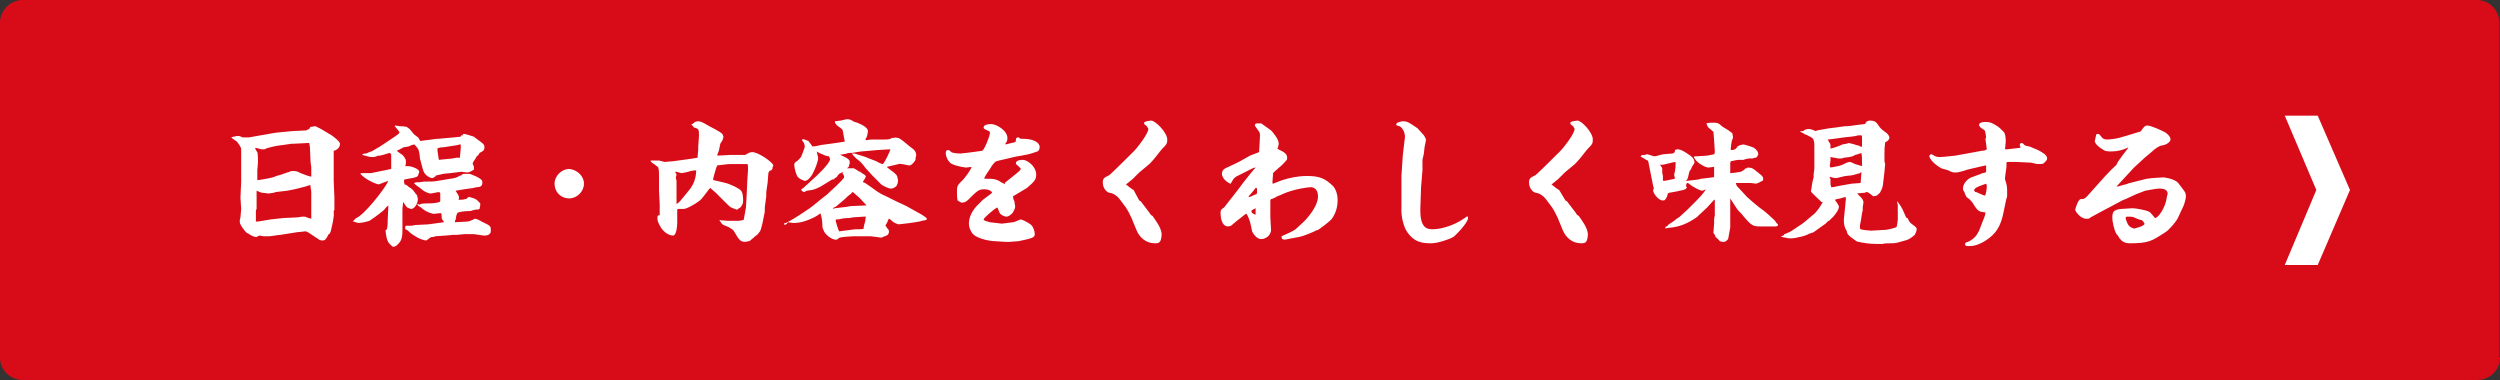
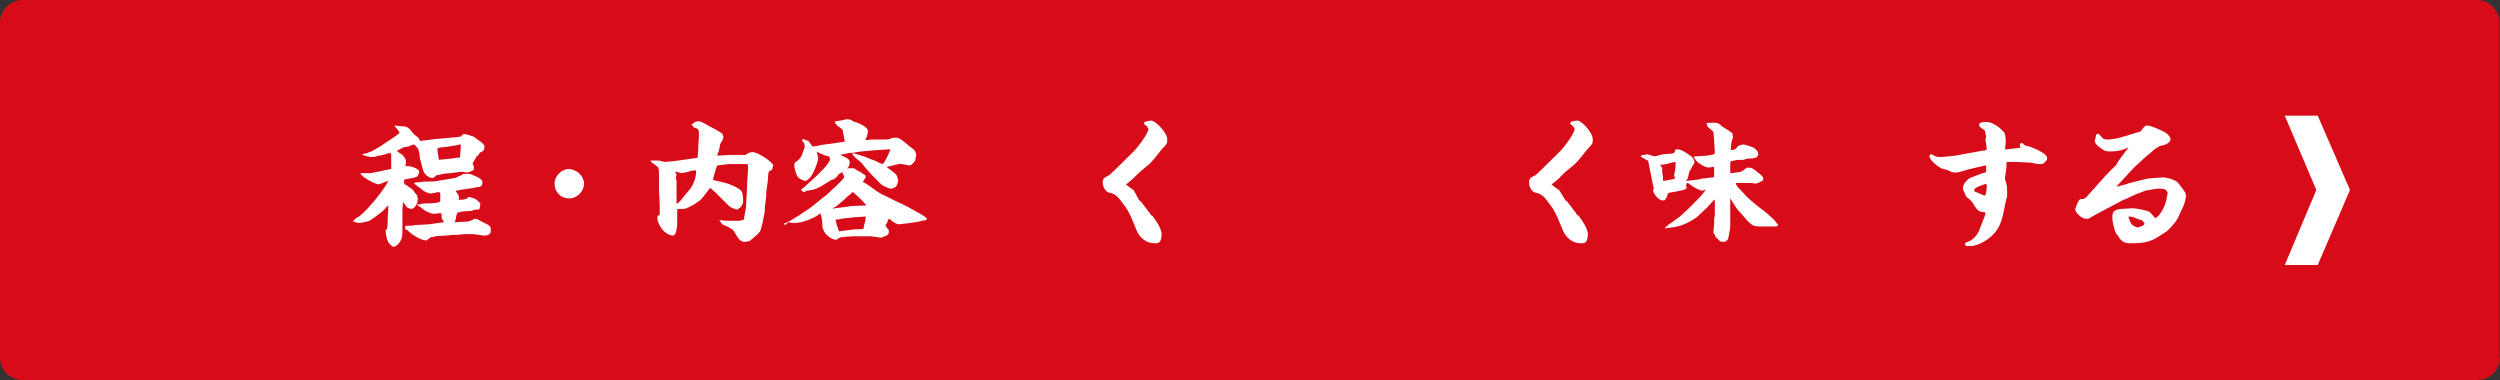
<svg xmlns="http://www.w3.org/2000/svg" version="1.1" id="レイヤー_1" x="0px" y="0px" viewBox="0 0 356.6 54.2" style="enable-background:new 0 0 356.6 54.2;" xml:space="preserve">
  <rect x="0" y="0" width="356.6" height="54.2" fill="#333333" stroke="none" />
  <style type="text/css">
	.st0{fill:#D80C18;}
	.st1{fill:#FFFFFF;}
</style>
  <g>
    <g>
      <path class="st0" d="M356.6,51c0,1.8-1.5,3.2-3.2,3.2H3.2C1.5,54.2,0,52.8,0,51V3.2C0,1.5,1.5,0,3.2,0h350.1    c1.8,0,3.2,1.5,3.2,3.2V51z" />
    </g>
  </g>
  <g>
    <g>
-       <path class="st1" d="M35.5,19.6l1.7-0.3l1.7-0.3l0.7-0.1l2.1-0.2l2-0.1c0.1-0.1,0.2-0.1,0.4-0.2c0,0,0.1-0.1,0.1-0.2l0.1-0.1    c0.1,0,0.6-0.1,0.7-0.1c0,0,0.6,0.3,0.8,0.4l1.5,0.9c0.3,0.2,1.2,0.9,1.2,1.2c0,0.7-0.7,1-0.9,1l0,0.1l0,1.6l0,0.1v1.8l0,0.7    l0.1,2.4c0,0.1,0,0.5,0,0.6c0,0.1,0,0.7,0,0.8c0,0.1,0,0.3,0,0.3c0,0.1-0.1,0.2-0.1,0.2c0.1,0.9-0.2,1.9-0.4,2.8    c-0.1,0.3-0.1,0.4-0.4,0.6c0,0-0.1,0.3-0.2,0.4c-0.2,0.3-0.3,0.4-0.6,0.4c-0.3,0-0.5-0.1-0.6-0.2c-1.4-0.9-1.5-1.1-1.9-1.1    c-0.1,0-0.7,0.1-0.9,0.1c0,0-0.1,0-0.1,0L40,33.5c-0.3,0-1.3,0.2-1.6,0.2c0,0-0.3,0-0.3,0c-0.1,0-0.5,0-0.5,0    c-0.1,0-0.5-0.1-0.6-0.1c-0.1,0-0.3,0.2-0.4,0.2c-0.5,0-0.9-0.3-1.2-0.5c0,0-0.3-0.1-0.3-0.2c-0.1,0-0.8-1-0.8-1.1    c-0.1-0.2-0.1-0.3-0.1-0.5c0-0.1,0-0.1,0.1-0.5c0,0,0.1-1.2,0.1-1.2l-0.1-1.6l0.1-2.3l0-2.1l0-2.5c0-0.3-0.3-0.7-0.6-1.1    c-0.1-0.1-0.8-0.5-0.8-0.6c0.1-0.1,0.5-0.1,0.7-0.2c0.1,0,0.3,0,0.4,0c0.3,0.1,0.3,0.1,0.5,0.2L35.5,19.6z M40.7,24.7    c0.2-0.1,0.4-0.1,0.6-0.2c0.2-0.1,0.2-0.1,0.4-0.1c0.6,0,0.6,0,1.2,0.3c0.2,0.1,1.3,0.5,1.5,0.5c0-0.2,0-1.1,0-1.3    c0-0.1-0.1-0.7-0.1-0.8l-0.1-2.2l-0.1-0.5l0,0l-0.2,0l-2,0.1l-0.3,0l-2.1,0.3c-0.6,0.1-0.8,0.2-1.3,0.3c-0.1,0-0.4,0.2-0.5,0.2    c-0.1,0-0.3,0-0.4,0c0,0-0.7-0.2-0.8-0.2c-0.1,0-0.1,0-0.1,0.1c0,0,0.2,0.4,0.3,0.5c0.1,0.2,0.1,1.3,0.1,1.4    c0,0.2-0.1,1.1-0.1,1.2v1.3c0,0,0,0.1,0.1,0.1c0.1,0,1.8-0.3,2.1-0.4c0.1,0,0.7-0.3,0.9-0.3L40.7,24.7z M44.4,31.2v-1.9l0-0.3    l0-1.7c0-0.1-0.1-0.5-0.1-0.6c0-0.2,0-0.3-0.1-0.3c0,0-0.6,0.2-0.6,0.2L42,27l-1,0.2l-1.7,0.2c0,0-0.2,0.1-0.3,0.1    c-0.1,0-0.6,0.1-0.7,0.1c-0.2,0-0.6-0.1-0.9-0.1c-0.1,0-0.6-0.2-0.8-0.3l0,0.1l0,1.7c0,0.1,0,0.7,0,0.8c0,0-0.1,0.2-0.1,0.2    c0,1.1,0,1.2,0,1.6l0.3,0l1.8-0.3l1.8-0.2c0.6,0,1.6-0.1,2.1-0.1c0.1,0,0.5-0.1,0.6-0.1c0.1,0,0.3,0,0.4,0    C44,31.1,44,31.1,44.4,31.2L44.4,31.2z" />
      <path class="st1" d="M50.8,31.1c1-0.3,4-4,4.6-5.3c-0.1,0-1.3,0.5-1.4,0.5c-0.2,0-1.8-0.6-2.6-1.5l0.1-0.1l1.4,0l2.9-0.6l0,0    c0-0.2,0-0.9,0-1c0-0.1,0-0.5,0-0.6c0-0.1,0-0.4,0-0.4c0-0.1-0.1-0.2-0.2-0.3c-0.3,0.1-1.5,0.5-1.7,0.4c-0.2,0.1-0.3,0.2-0.8,0.2    c-0.5,0-0.6-0.1-1.4-0.3l0-0.1l0.3-0.1c0,0,0.1,0,0.2,0c0.1,0,0.6-0.3,0.8-0.3l1.2-0.7l1.8-1.2c0.7-0.5,0.8-0.5,1-0.8    c-0.1-0.2-0.2-0.3-0.6-0.8c0,0-0.1-0.1-0.1-0.1c0-0.1,0.1-0.1,0.1-0.1c0.1,0,0.5,0.1,0.6,0.1c0.5,0,0.5,0,1,0.1    c0.1,0.1,0.5,0.3,0.5,0.4c0.3,0.3,0.3,0.4,0.6,0.7c0.1,0.1,0.6,0.4,0.6,0.5c0.2,0.3,0.2,0.3,0.2,0.4l0.1,0l2.3-0.3l0.2,0l2.2-0.2    l1-0.1l0.1-0.2l0.2,0c0-0.1,0-0.2,0.2-0.2c0.2,0,1.1,0.3,1.4,0.4c0.2,0.2,1.1,0.8,1.3,1c0.2,0.2,0.2,0.4,0.2,0.5    c0,0.5-0.3,0.6-0.5,0.7c-0.2,0.1-0.2,0.1-0.3,0.3c0,0.1-0.2,0.2-0.3,0.3c-0.2,0.4-0.3,0.5-0.5,0.8c0,0.1,0,0.1-0.1,0.2    c0.2,0.4,0.2,0.5,0.2,0.6c0,0.1,0,0.2,0,0.3c-0.5,0.3-0.7,0.4-1,0.4c-0.1,0-0.7-0.1-0.8-0.1l-1.6,0.2c-0.2,0-1.2,0.1-1.4,0.2    c-0.1,0-0.5,0.1-0.5,0.1c-0.1,0-0.3,0.3-0.4,0.3c-0.1,0-0.1,0.1-0.2,0.1c-0.4,0-1.2-0.4-1.4-1.3l-0.4-1.5c0-0.2-0.1-1-0.2-1.2    c0-0.1-0.3-0.5-0.6-0.8l-0.4,0.1l-0.2,0.1l0,0c-0.1,0.1-0.8,0.2-0.9,0.2c0,0-0.2,0.1-0.2,0.1c-0.5,0.3-0.6,0.3-0.8,0.4    c0.1,0.1,0.2,0.2,0.8,0.6c0.1,0.1,0.5,0.5,0.5,0.9c0,0.3,0,0.5-0.1,0.7l0.1,0c0.1,0,0.2,0,0.3,0c0.5,0,1.6,0.4,1.6,0.8    c0,0.1-0.2,0.6-0.2,0.6c-0.3,0.3-1,0.3-1.9,0.5c-0.1,0.1-0.1,0.2,0,0.7l0.3,0.1c0.3,0.3,0.4,0.3,0.8,0.6c0.1,0.1,0.1,0.1,0.4,0.5    c0,0.1,0.3,0.3,0.3,0.4c0,0,0.1,0.4,0.1,0.5c0,0.8-0.6,1.4-0.9,1.4c-0.2,0-0.4-0.1-0.6-0.2c-0.1,0-0.5-0.7-0.6-0.8l0,0    c0,0.3-0.1,0.7-0.1,1.2c0,0.2,0,0.5,0,0.7l0,2.3c0,1.1-0.3,1.5-0.6,1.8c-0.2,0.2-0.4,0.4-0.7,0.4c-0.1,0-0.2-0.1-0.2-0.1    c-0.4-0.4-0.5-0.4-0.7-1c-0.1-0.3-0.2-1-0.2-1.3l0.1,0c0.2-0.2,0.2-0.9,0.2-1.4l0.1-2.1c-0.2,0.2-0.3,0.2-0.5,0.5    c-0.1,0.2-1.3,1.1-2.2,1.7c-0.1,0-0.8,0.3-1.6,0.3c0,0-0.5-0.1-0.6-0.2l-0.2,0L50.8,31.1z M57.8,32.3l0.1-0.1c0.1,0,0.7,0,0.8,0    c0.1,0,0.4-0.1,0.5-0.1l1.9-0.1l2.2-0.3l0-0.1c-0.1-0.1-0.3-0.4-0.3-0.5c0-0.6,0-0.7-0.2-0.7c-0.1,0-0.8,0.1-0.9,0.1    c-0.2,0-1-0.2-1.6-0.7c-0.1-0.1-0.5-0.4-0.6-0.4c-0.1-0.1-0.1-0.2-0.2-0.3c0.1,0,0.2,0,0.3,0.1l0.2-0.1c0.2-0.1,1.4-0.1,1.6-0.1    c1.1-0.1,1.2-0.2,1.2-0.4c0-0.3,0-0.4,0-0.8c0-0.2,0-0.4-0.2-0.4c-0.2,0-1,0.2-1.2,0.2c-0.2,0-0.7-0.2-1-0.4    c-0.2-0.2-1.1-0.8-1.3-1l0,0l0-0.1c0.2-0.1,0.2-0.1,0.3-0.1c0.1,0,0.3,0,0.4,0c0.1,0,0.6-0.1,0.7-0.1c0.9,0,1.5,0,1.9-0.1l1.8-0.3    c0.8-0.1,1-0.2,1.3-0.4c0,0,0.3-0.1,0.3-0.1c0,0,0.2-0.2,0.3-0.2H67c0,0,1.8,0.6,1.8,1.1c0,0.1,0,0.1,0,0.2c0,0.5-0.4,0.6-0.8,0.6    c-0.1,0-0.4,0.1-0.4,0.1L66.2,27c-0.1,0-1.1,0.2-1.2,0.2c0,0.1,0.4,0.6,0.4,0.7c0.1,0.2,0.1,0.4,0,0.6c0.1,0,0.8,0,0.9-0.1    c0.3,0,0.3-0.1,0.5-0.3c0.2,0,0.2,0,0.5,0.1c0.7,0.2,0.7,0.3,1.2,0.8c0,0.2,0,0.3,0,0.3c0,0.1-0.1,0.4-0.1,0.5    c-0.2,0.1-0.2,0.1-0.6,0.1c-0.1,0-0.6,0.2-0.7,0.2c0,0-1.5,0-1.9,0.3c0,0,0,0.1,0,0.1c0,0-0.1,0.2-0.1,0.2    c-0.1,0.6-0.1,0.7-0.2,0.8c0,0,0,0.1,0,0.1c0,0,0,0.1,0,0.1l1.8-0.1c0.2,0,0.9-0.3,1-0.4c0.2,0,0.5,0.1,0.8,0.3    c0.2,0.1,0.6,0.3,0.8,0.4c0.2,0.1,0.7,0.3,0.7,0.7c0,0,0,0.3,0,0.3c0,0.3,0,0.3-0.2,0.5c-0.2,0.2-0.6,0.2-0.8,0.2    c-0.2,0-1.2-0.2-1.4-0.2c-0.2,0-1.3,0-1.4,0l-1,0.1c-0.1,0-0.5,0-0.6,0c-0.2,0-0.7,0.1-1,0.1l-1.5,0.1c0,0-0.2,0.1-0.3,0.1    c-0.1,0-0.4,0-0.4,0.1c-0.1,0-0.5,0.4-0.6,0.4c-0.7,0-2-0.8-2.4-1.2c-0.3-0.3-0.3-0.3-0.6-0.4L57.8,32.3z M62.6,22.8l2-0.2    c0.1,0,0.4-0.1,0.5-0.1c0.1,0,0.4,0,0.4,0c0,0,0.1,0,0.1,0c0-0.3,0.2-1.6,0.1-1.9l-0.1,0c-0.3,0.1-0.4,0.1-1,0.2L63.3,21    c-0.4,0-0.9,0.1-0.9,0.2c0,0.1,0,0.3,0,0.3L62.6,22.8z" />
      <path class="st1" d="M83.3,26.2c0,1.1-1,2.1-2.1,2.1c-1.2,0-2.1-0.9-2.1-2.1c0-1.1,1-2.1,2.1-2.1C82.3,24.2,83.3,25.1,83.3,26.2z" />
      <path class="st1" d="M98.2,22.7l1.3-0.2c0-0.2,0.1-1.1,0.1-1.2c0,0,0-0.3,0-0.4l0.1-1.5c0-0.4,0-0.8-0.1-0.9    c0-0.1-0.4-0.3-0.6-0.3l-0.4-0.5c0.2,0,0.2,0,0.4-0.2c0.2-0.2,0.6-0.2,0.6-0.2c0.4,0,0.9,0.3,1.4,0.6c0.1,0.1,1.9,0.9,2.1,1.3    c0,0.1,0,0.1,0.1,0.3c-0.1,0.4-0.1,0.5-0.4,0.9c-0.1,0.1-0.2,1-0.3,1.2c-0.2,0.5-0.2,0.5-0.2,0.5c0,0,0.1,0.1,0.1,0.1l1.7-0.1    c0.5,0,1.6,0,2.2,0c0.5-0.3,0.7-0.4,1-0.4c0.9,0,3,1.5,3,1.9c0,0.1,0,0.1-0.1,0.2c0,0.3,0,0.3-0.2,0.5c-0.2,0-0.3,0.1-0.4,0.4    c0,0.2-0.1,1.1-0.1,1.3l-0.2,1.4c0,0,0,0.2,0,0.3c0,0.1,0,0.3,0,0.3l-0.2,1.5c0,0.2,0,1-0.1,1.1c0,0.1-0.4,2.2-0.6,2.4    c-0.1,0.1-0.3,0.4-0.3,0.4c-0.2,0.2-0.3,0.2-0.6,0.5c-0.1,0.1-0.5,0.4-0.6,0.5c0,0-0.1,0-0.1,0s-0.4,0.1-0.5,0.1    c-0.7,0-0.9-0.3-1.6-1.5c-0.1-0.2-0.4-0.4-0.6-0.5c-0.1-0.1-0.6-0.3-0.9-0.4c-0.2-0.1-0.4-0.4-0.6-0.7l0,0l1.2,0.1l1.6,0    c0.1,0,0.7-0.1,0.7-0.2c0-0.1,0.3-1.6,0.3-1.7l0.1-1.7l0.1-2.2l0.1-1.5c0-0.6,0-0.7-0.1-0.8l-0.5,0h-2c-0.3,0-1.7,0.2-1.8,0.2    c-0.1,0.1-0.6,1.9-0.6,2l0.1,0.1l1.7,0.4c0.2,0,1.9,0.7,2.2,1.1c0.3,0.3,0.3,1.2,0.3,1.5c0,0.4-0.2,0.7-0.5,1l-0.1,0    c-0.1,0.1-0.2,0.2-0.3,0.2c-0.1,0-0.8-0.3-0.8-0.3c-0.2-0.1-0.4-0.3-0.9-0.8l-1.3-1.3l-0.8-0.7c-0.2,0.2-0.9,1.2-1.1,1.4    c-0.3,0.4-0.5,0.5-1.1,0.9c-0.2,0.1-1.1,0.7-1.6,0.7c-0.5,0-0.6,0-0.8,0c0,0-0.1,0.1-0.1,0.1c0,0.1,0,0.5,0,0.6l0,1.3    c0,0.4-0.1,1.8-0.6,1.8c-0.6,0-1.3-0.5-1.7-1.1c-0.4-0.7-0.6-1-0.5-1.7c0.1-0.1,0.1-0.1,0.3-0.1l0,0l0-1.6l-0.1-1.9    c0-0.6,0-1.1,0-1.7c0-1,0-1.6-0.2-1.7c-0.1-0.1-0.4-0.3-0.5-0.4c-0.2-0.1-0.5-0.3-0.5-0.5c0.8,0,0.9,0,1.2,0    c0.1,0,0.7,0.2,0.8,0.2c0.1,0,1.1-0.1,1.2-0.1L98.2,22.7z M98.4,27c0.6-0.8,0.9-1.7,0.9-2.7c-0.2,0-0.4,0-0.8,0.1    c-0.2,0.1-1.2,0.3-1.3,0.3c-0.1,0-0.6-0.2-0.8-0.2c0,0-0.1,0-0.1,0c0,0.1,0.2,0.3,0.2,0.4c0,0.1-0.1,0.4-0.1,0.4    c0,0,0,0.1,0.1,0.5c0,0.1,0,0.9,0,1v2.3c0.2-0.1,0.4-0.3,0.5-0.4L98.4,27z" />
      <path class="st1" d="M111.8,31.9c0.4-0.1,1.1-0.5,2.2-1.2l1.5-1l0.4-0.3l1.6-1.3l0.4-0.3l1.4-1.3c0.2-0.2,0.6-0.6,0.8-0.8    c0.2-0.3,0.3-0.3,0.3-0.4c0-0.2,0-0.3-0.2-0.5l0-0.3c-0.1,0.1-0.1,0.1-0.5,0.3c0,0-0.3,0.3-0.3,0.4c0,0-0.3,0.2-0.4,0.3    c0,0.1-0.1,0.1-0.3,0.1l-1.3,0.8c-0.4,0.3-1.4,0.7-1.6,0.7c-0.7,0.1-0.8,0.1-0.9,0.2c0,0-0.2,0.1-0.2,0.1c-0.1,0-0.4-0.2-0.4-0.3    c0,0,0-0.1,0-0.1l0.3-0.2l1.2-1.1c0.6-0.5,2.6-2.4,2.6-3c0-0.1-0.1-0.2-0.2-0.5v-0.1c0.2-0.1,0.6-0.2,0.9-0.2    c0.3,0,0.6,0.1,0.8,0.2c0.1,0.1,0.7,0.3,0.8,0.4c0.5,0.3,0.5,0.4,0.5,0.7c0,0,0,0.1,0,0.2c-0.1,0.1-0.1,0.1-0.1,0.3    c0,0.1-0.3,0.3-0.3,0.3c0.1,0,0.1,0,0.2,0c0.1,0,0.7,0,0.8,0c0.1,0.1,0.6,0.3,0.6,0.4c0,0,0.3,0.1,0.3,0.1    c0.1,0.1,0.4,0.3,0.4,0.3c0.2,0.1,0.4,0.2,0.4,0.4c0,0.1-0.4,0.7-0.4,0.7c0,0.1,0,0.1,0.3,0.2c0.3,0.2,1.6,1.1,1.7,1.2    c0.3,0.2,0.8,0.5,1.1,0.6l1.6,0.8l1.5,0.7l1.6,0.9c0.2,0.1,1.3,0.7,1.3,0.9c0,0.3-0.5,0.2-0.7,0.3c-0.5,0.2-3.2,0.5-3.3,0.5    c-0.1,0-0.7-0.2-1-0.5c-0.1-0.1-0.3-0.3-0.4-0.3c-0.1,0.1-0.2,0.4-0.2,0.4c0,0.1-0.3,0.5-0.3,0.6c0,0,0.2,0.2,0.2,0.3    c0.2,0.2,0.3,0.3,0.3,0.5c0,0.5-0.3,0.6-0.6,0.7c-0.1,0-0.4,0.2-0.5,0.2c-0.1,0-1.3-0.2-1.5-0.2c-0.1,0-0.7,0-0.8,0    c0,0-0.2,0-0.3,0l-1.3,0c-0.3,0-1.8,0.1-2,0.2c-0.1,0-0.4,0.3-0.5,0.3c-0.8,0-1.7-0.9-1.8-1.3c-0.2-0.4-0.2-0.5-0.2-0.9    c0-0.3-0.1-1.2-0.3-1.6c-0.2,0.3-1.3,0.9-2.4,1.2c-0.2,0.1-1,0.2-1.1,0.2c-0.1,0-0.3,0-0.4,0c-0.1,0-0.6-0.1-0.7-0.1    C112,32.3,111.8,32,111.8,31.9L111.8,31.9z M119.2,20.4l1.3-0.2l-0.3-1.6c0-0.2-0.7-0.6-0.8-0.7c0,0-0.4-0.4-0.3-0.6l0.8-0.1    c0.1,0,0.8-0.2,0.9-0.2c0.4,0,0.6,0.1,0.9,0.3c0.1,0.1,0.7,0.2,0.8,0.3c0,0,1.3,0.5,1.3,1.1c0,0.2-0.1,0.7-0.2,0.9    c-0.1,0.2-0.2,0.2-0.1,0.4c0.1,0,0.7-0.1,0.8-0.1l2,0c0.6,0,0.7-0.1,0.9-0.2c0.1-0.1,0.3,0,0.4,0l0-0.1l0.6,0.1    c0.6,0.3,1.5,1.2,2.1,1.6c0.2,0.2,0.3,0.3,0.4,0.8c0,0.1-0.1,0.4-0.1,0.4c0,0.3,0,0.3-0.2,0.6c-0.2,0.2-0.4,0.5-0.7,0.5    c-0.1,0-0.1,0-0.5-0.1c-0.1,0-0.9-0.2-1-0.1l-1.7,0.4c0,0.1,0.9,0.7,1,0.8c0.2,0.2,0.5,0.4,0.5,0.7c0,0.1,0.1,0.3,0.1,0.4    c0,0.3-0.1,0.6-0.2,0.8c-0.3,0.3-0.6,0.4-0.8,0.4c-0.5,0-1.2-0.5-1.3-0.5l-1.4-1.4l-1-1.1c-0.1-0.2-0.7-0.9-0.9-1    c-0.4-0.3-0.7-0.6-1-1l0,0c0.1,0,0.3,0,0.4,0l1.6,0.5c0,0,0.2,0.1,0.2,0.1c0.2,0.1,1.1,0.4,1.3,0.5c0.3,0.2,0.8,0.4,0.9,0.4    c0.2,0,1.1-1.9,1.1-2.1l-0.1,0l-1.7,0.1l-2.3,0.2c-0.2,0-1.2,0.2-1.3,0.2c-0.1,0-0.7,0-0.8,0.1c-0.3,0.1-2.5,0.4-2.5,0.4    c-0.2,0-0.7-0.1-1-0.3c-0.1,0-0.7-0.3-0.8-0.4c0,0.1,0.2,0.8,0.2,0.9c0,0.6-0.5,1.7-0.6,1.9c-0.1,0.3-0.7,1.4-1.3,1.4    c0,0-0.8-0.2-1.1-0.7c-0.1-0.2-0.4-1-0.4-1.6c0-0.2,0-0.3,0.5-0.6c0,0,0.5-0.5,0.5-0.6c0.1-0.2,0.5-1.3,0.5-1.4    c0,0-0.1-0.6-0.2-0.6c0,0-0.2-0.3-0.2-0.3c0,0,0-0.1,0-0.1c0.2,0,0.2-0.1,0.3,0c0,0,0.1,0,0.1,0c0,0,0.4,0.2,0.5,0.2    c0,0,0.4,0.5,0.6,0.8c0.1,0,0.9-0.1,1.1-0.2L119.2,20.4z M119.1,29.7l1.7-0.2l0.5-0.1l2.3-0.1c-0.9-1-1-1.1-1.6-1.6    c-0.1-0.1-0.3-0.3-0.4-0.3c-0.1,0-0.2,0.3-0.3,0.3c-0.4,0.3-0.4,0.3-0.8,0.7c-0.1,0.1-1.3,1.1-1.3,1.1c-0.3,0.1-0.3,0.1-0.4,0.3    L119.1,29.7z M122,32.7h0.6c0.3,0,0.4,0,0.6-0.1c0-0.3,0-0.3,0.2-1c0,0,0.1-0.6,0.1-0.7l0,0h-0.2l-1.6,0.1c-0.1,0-0.5,0.1-0.6,0.1    c-0.8,0-0.9,0.1-1.1,0.1c0,0-0.3,0.1-0.5,0.1c0,0-0.2,0-0.2,0c-0.1,0-0.1,0.1-0.1,0.2c0,0.1,0.4,1.4,0.5,1.5L122,32.7z" />
-       <path class="st1" d="M143.3,26.1l1.5-1.2c0.2-0.2,0.8-0.6,0.8-0.8c0-0.2-0.7-0.6-0.7-0.8c0-0.5,0.9-0.5,1-0.5    c0.6,0,1.9,0.9,1.9,2.1c0,0.8-0.3,1-1.3,1.9l-0.5,0.3l-1.5,0.9c0,0,0,0,0,0.1c0,0.1,0.1,0.5,0.2,0.6c0,0.3,0.1,0.5,0.1,0.8    c0,0.3-0.4,1-0.5,1c-0.2,0.2-0.5,0.4-0.7,0.4c-0.4,0-0.9-0.3-1-0.5c-0.2-0.5-0.3-0.8-0.4-0.8c-0.5,0.3-1.9,1.5-1.9,1.7    c0,0.2,0.6,0.3,0.9,0.4c0.1,0,1.6,0.2,1.7,0.2l1.6-0.2c0.2,0,1-0.4,1.1-0.4c0.1,0,0.9,0.3,1.5,0.8c0.3,0.3,0.5,0.9,0.5,1.3    c0,0.5-0.4,0.6-2.3,1c-0.1,0-1.2,0.1-1.3,0.1c-0.1,0-0.2,0-0.6,0l-1.5-0.1c-0.6,0-2.4-0.3-3.1-1c-0.4-0.4-0.6-1.1-0.6-1.5    c0-0.4,0.1-1.4,1.1-2.5c0.1-0.1,0.8-0.8,0.9-0.9l1.2-0.9c0,0,0.1-0.1,0.1-0.1c0-0.2-0.4-0.5-1.1-0.5c-0.8,0-1,0.2-2.3,1.5    c-0.4,0.4-0.7,0.4-1,0.4c-0.1-0.1-0.4-0.2-0.5-0.3c-0.1-0.2-0.1-1.1-0.1-1.4c0-0.7,0.1-0.8,0.9-1.6c0.1-0.1,1-1.2,1.2-1.8    c-0.1,0-0.6,0.1-0.8,0.1c0,0-1.1-0.1-2-0.5c-0.3-0.1-0.9-0.8-0.9-1.6c0-0.2,0.1-0.4,0.3-0.4c0.1,0,0.2,0,0.5,0.3    c0.1,0.1,0.8,0.2,1.3,0.2c0.1,0,1.9-0.2,3.1-0.4c0.3-0.1,1.1-2.1,1.1-2.5c0-0.3-0.1-0.3-0.6-0.5c-0.1-0.1-0.3-0.1-0.3-0.3    c0-0.5,0.9-0.5,1.1-0.5c0.7,0,2.3,0.9,2.3,2c0,0.3-0.1,0.5-0.1,0.5c-0.2,0.3-0.2,0.3-0.2,0.3c0,0.1,0.1,0.1,0.1,0.1    c0,0,1.1-0.3,1.2-0.3c0.1,0,0.2-0.1,0.2-0.2c0-0.2,0-0.5,0.3-0.5c0.1,0,0.1,0,0.4,0.2c0.1,0,0.2,0,0.3,0c1.5,0,2.4,0.5,2.4,1.2    c0,0.2-0.1,0.5-0.3,0.6c-0.1,0-1,0.4-1.8,0.5l-1.6,0.3l-0.8,0.2l-1.3,0.3c-0.5,0.1-0.6,0.2-0.9,0.6c0,0-0.2,0.2-0.2,0.3l-0.8,1.2    c0,0.1-0.2,0.3-0.2,0.4c0,0.1,0.1,0.1,0.1,0.1c0.1,0,0.2,0,0.2,0c0.9,0,1.2,0,1.8,0.3c0.1,0.1,0.7,0.4,0.9,0.5L143.3,26.1z" />
      <path class="st1" d="M162.5,28.6l0.2,0.1l1.3,1.7c0,0.1,0.3,0.4,0.4,0.4c0.4,0.6,1.3,1.7,1.3,2.7c0,0.1-0.1,0.8-0.2,0.9    c-0.2,0.3-0.4,0.3-0.8,0.3c-1.3,0-2.2-0.9-2.6-1.9l-0.7-1.7c-0.1-0.2-0.4-0.9-0.8-1.5l-0.9-1.2c-0.3-0.4-0.8-0.8-1.4-0.9    c-0.3,0-1-0.5-1-1.5c0-0.6,0.3-0.7,0.9-1c0.2-0.1,3.1-3,3.3-3.2c0.5-0.4,2.3-2.7,2.3-3.4c0-0.1-0.2-0.3-0.2-0.4    c-0.1-0.1-0.4-0.2-0.4-0.4c0-0.1,0-0.2,0.1-0.2c0.1-0.1,0.8-0.2,0.9-0.2c0.6,0,2.3,1.7,2.3,2.7c0,0.6-0.1,0.7-0.7,1.3    c-0.2,0.2-1.1,1.4-1.3,1.6c-0.1,0.1-0.6,0.7-0.8,0.8l-1.2,1c-0.2,0.2-0.9,0.9-1,1c-0.3,0.2-0.7,0.6-0.9,0.7c0.1,0.1,1,0.8,1.1,0.8    L162.5,28.6z" />
-       <path class="st1" d="M176.7,23.1l1.6-0.9c0.2-0.1,1.1-0.4,1.3-0.5c0,0,0,0,0-0.1l0.1-1.7c0-0.3,0.1-0.9-0.1-1.1    c-0.1-0.2-0.6-0.8-0.6-0.9c0-0.3,0.2-0.3,0.4-0.3c0.1,0,0.2,0,0.4,0l0,0l0.1,0l1.4,1c0.2,0.2,1.1,1.2,1.1,1.9    c0,0.1-0.1,0.6-0.2,0.7c0.1,0.1,0.8,0.4,0.9,0.5c0.3,0.2,0.5,0.4,0.5,0.8c0,0.3,0,0.3-0.8,1.1c-0.2,0.2-1.1,0.9-1.2,1.1    c0,0.1-0.1,1.1-0.1,1.3c0,0.1,0,0.2,0.1,0.2c0.2-0.1,1.3-0.5,1.3-0.5c0.9-0.3,2.2-0.6,3.5-0.6c1.9,0,2.6,0.4,3.6,1.3    c0.6,0.5,0.8,1.5,0.8,2.1c0,0.3,0,1.7-0.9,2.8c-0.3,0.3-0.9,0.8-1.9,1.5c-0.1,0-0.4,0.1-0.5,0.2c-0.2,0.1-1.6,0.7-2.2,0.8    l-1.6,0.3c-0.4,0.1-0.5,0.1-0.8,0c-0.1-0.2-0.1-0.2-0.1-0.3c0-0.1,0-0.1,0.2-0.2c0.5-0.2,1.4-0.6,1.8-0.9l1.2-1.1    c0.1-0.1,2-2,2-3.6c0-1-0.6-1.3-1-1.3c-0.3,0-2.3,0.2-4.1,1c-0.1,0.1-0.8,0.3-0.9,0.4c-0.1,0.1-0.6,0.3-0.7,0.3    c-0.1,0.1-0.1,0.2-0.1,0.3c0,0.2,0,0.9,0,1l0,1.3l0.1,1.8c0,0.7-0.7,1.3-1.4,1.3c-0.8,0-1.3-1.1-1.3-1.1c-0.2-1.1-0.4-1.9-0.8-2.5    l-0.1,0l-1.4,1.1c-0.1,0.1-0.7,0.6-0.7,0.6c-0.1,0-0.3,0.1-0.4,0.1c-1.1,0-1.1-1.7-1.1-2c0-0.4,0.2-0.5,0.5-0.7    c0,0,2.6-3.3,2.7-3.5c0.3-0.4,1.5-1.9,1.8-2.2c-0.3,0-0.4,0.1-1.6,0.7c-0.2,0.1-1,0.5-1.2,0.6c-0.4,0.3-0.4,0.4-0.7,0.9    c0,0,0,0.1-0.1,0.1c-0.1,0-1.2-0.6-1.2-1.4c0-0.5,0.3-0.7,0.5-0.8L176.7,23.1z M179.3,27.1c0,0,0-0.1,0-0.2c0,0-0.1-0.1-0.1-0.1    l-0.1,0c-0.1,0.2-1,1.2-1,1.2c0,0,0,0.1,0.1,0.1c0.1,0,0.9-0.4,1-0.4c0,0,0.1-0.1,0.1-0.2L179.3,27.1z M179.1,30.6    c0-0.7,0-0.8,0-0.9c-0.6,0.3-0.6,0.3-0.6,0.5C178.5,30.3,178.8,30.6,179.1,30.6C179.1,30.7,179.1,30.6,179.1,30.6z" />
-       <path class="st1" d="M202.9,24.3l-0.2,2.4l-0.1,3c-0.1,3,1.1,3,1.8,3c0.1,0,2.4,0,4.8-1.8c0.1,0,0.1,0,0.2,0c0,0.1,0,0.2,0,0.2    c0,0.7-1.9,2.6-2.1,2.7c-0.7,0.4-2.3,0.9-3.1,0.9c-1.1,0-2.5,0-3.6-1.8c-0.2-0.3-0.8-1.7-0.7-3.4l0-1.7v-0.6l0-2.1l0.2-3l0.2-1.7    c0-0.2,0.1-0.6,0.1-0.9c0-0.8-0.5-1.4-0.8-1.5c-0.4-0.1-0.5-0.1-0.4-0.4c0.2-0.2,0.8-0.3,0.9-0.3c0.7,0,0.9,0.2,2.1,1    c0,0,0.9,1,0.9,1c0.1,0.2,0.3,0.4,0.3,0.7c0,0.1-0.2,0.9-0.2,1c0,0.1-0.1,0.8-0.1,0.9c0,0.1-0.2,0.8-0.2,0.9L202.9,24.3z" />
      <path class="st1" d="M223.3,28.6l0.2,0.1l1.3,1.7c0,0.1,0.3,0.4,0.4,0.4c0.4,0.6,1.3,1.7,1.3,2.7c0,0.1-0.1,0.8-0.2,0.9    c-0.2,0.3-0.4,0.3-0.8,0.3c-1.3,0-2.2-0.9-2.6-1.9l-0.7-1.7c-0.1-0.2-0.4-0.9-0.8-1.5l-0.9-1.2c-0.3-0.4-0.8-0.8-1.4-0.9    c-0.3,0-1-0.5-1-1.5c0-0.6,0.3-0.7,0.9-1c0.2-0.1,3.1-3,3.3-3.2c0.5-0.4,2.3-2.7,2.3-3.4c0-0.1-0.2-0.3-0.2-0.4    c-0.1-0.1-0.4-0.2-0.4-0.4c0-0.1,0-0.2,0.1-0.2c0.1-0.1,0.8-0.2,0.9-0.2c0.6,0,2.2,1.7,2.2,2.7c0,0.6-0.1,0.7-0.7,1.3    c-0.2,0.2-1.1,1.4-1.3,1.6c-0.1,0.1-0.6,0.7-0.8,0.8l-1.2,1c-0.2,0.2-0.9,0.9-1,1c-0.3,0.2-0.7,0.6-0.9,0.7c0.1,0.1,1,0.8,1.1,0.8    L223.3,28.6z" />
      <path class="st1" d="M238.5,21.9c0.3,0,0.5-0.3,0.4-0.5c0.2-0.1,0.3-0.1,0.4-0.1c0.5,0,1.1,0.4,1.8,0.9c0.6,0.4,0.6,0.9,0.6,1    c0,0.1-0.4,0.6-0.4,0.7c0,0.1-0.2,0.4-0.3,0.5c-0.1,0.2-0.2,1-0.3,1.1c0,0.1-0.2,0.2-0.2,0.3v0h0.1l1.7-0.2l0.3-0.1l1.7-0.2    c0.2,0,0.2-0.1,0.2-0.2c0-0.2,0-1.3,0-1.3c-0.1,0-0.7,0.1-0.8,0.1c-0.4,0-1.7-0.6-2.1-1.5l0.1-0.1l0.2,0l1.6-0.1    c0.1,0,1-0.2,1-0.2c0.1-0.1,0.1-0.3,0.1-0.4l-0.1-1.6l-0.1-1.2c-0.1-0.1-0.6-0.5-0.7-0.6c-0.2-0.2-0.2-0.4-0.3-0.6    c0.2-0.1,0.8-0.1,1.1-0.1c0.5,0,0.7,0.1,1.1,0.5c0.1,0.1,1,0.6,1.1,0.7c0.1,0.1,0.4,0.3,0.4,0.3c0,0.1,0.1,0.5,0.1,0.6    c0,0.1-0.2,0.5-0.2,0.6c0,0.1-0.2,1.1-0.1,1.2c0.5,0,0.6-0.1,0.8-0.3c0.1-0.2,0.1-0.2,0.3-0.3c0.1,0,0.1-0.1,0.2-0.1    c0,0,0.5-0.1,0.5-0.1c0,0,1.2,0.3,1.5,0.5c0.1,0.1,0.6,0.4,0.6,0.9c0,0.1-0.2,0.5-0.4,0.5c-0.1,0-0.2,0-0.4,0.1    c-0.1,0-0.4,0-0.5,0c-0.1,0-0.6,0.1-0.8,0.2c-0.1,0-0.6,0-0.7,0c-0.2,0-1.1,0.2-1.1,0.2c-0.1,0.1-0.1,0.3-0.1,0.4    c0,0.2,0,1.2,0,1.3c0.3,0,1-0.1,1.5-0.2c0.1,0,0.3-0.2,0.4-0.2l0.3-0.3l0.2,0v-0.1c0.7,0,0.8,0.1,1.3,0.5c0.6,0.5,1,0.7,1,1.1    c0,0.2,0,0.2-0.1,0.3c-0.1,0-0.4,0.2-0.4,0.2c-0.2,0.1-0.3,0.1-0.5,0.2c-0.1,0-0.7-0.1-0.8-0.1l-1.7,0l-0.4,0    c0.1,0.4,0.1,0.4,0.4,0.7c0.2,0.2,1,1.1,1.2,1.3c0.3,0.3,1.6,1.4,1.9,1.6c0.5,0.3,1.7,1.4,2,1.7c0,0,0.2,0.2,0.2,0.3    c0.1,0.1,0.3,0.3,0.3,0.3c0,0,0,0.1,0,0.1c0,0.2-0.3,0.2-0.4,0.2h-0.8l-1.1,0c-1.3,0-1.4,0-2.9-1.8c-0.2-0.2-0.5-0.5-0.7-0.8    l-0.9-1.4c0,0.1,0,0.5,0,0.6c0,0.3,0,1.3,0,1.5c0,0.1,0,0.3,0,0.4c0,0.1,0,0.8,0,0.9c0,0,0,0.2,0,0.3c0,0.1,0,0.4,0,0.4    c0,0.2-0.3,1.6-0.3,1.7c-0.1,0.1-0.3,0.4-0.6,0.4h-0.2c-0.1,0-0.4-0.1-0.4-0.1c0-0.1-0.6-0.6-0.6-0.6c0-0.1-0.1-0.4-0.2-0.4    c0,0-0.1-0.2-0.1-0.2l0.1-1.3c0-0.1,0-0.5,0-0.6c0-0.1,0.1-0.6,0.1-0.6l0-2.2h-0.1c-0.2,0.2-0.9,1-1,1.1c-0.2,0.2-1.3,1.2-1.5,1.4    c-1.3,0.9-2.5,1.4-4,1.5c-0.1,0-0.4,0.1-0.5,0.1l0.1-0.1l-0.1-0.1l0.4-0.2v-0.1c0.1-0.1,0.8-0.5,0.9-0.6c0.1-0.1,0.6-0.5,0.7-0.5    l1.2-1.1l1-1c0.6-0.6,1.4-1.4,1.6-1.9c-0.4,0.2-0.4,0.2-0.5,0.2c-0.3,0-1.3-0.5-1.9-1c-0.1-0.1-0.2-0.1-0.2-0.1    c-0.1,0-0.1,0-0.2,0.3c0,0.2,0,0.2,0.1,0.3l0,0.1c-0.2,0.2-0.3,0.3-1,0.4c-0.3,0.1-1,0.2-1.5,0.3c-0.1,0-0.2,0.1-0.2,0.1    c-0.1,0.4-0.1,0.5-0.4,0.9c-0.1,0.1-0.2,0.1-0.3,0.1c-0.7,0-1.4-1.1-1.4-1.4c0-0.1,0.1-0.3,0.1-0.4c0,0-0.1-0.2-0.1-0.3l-0.7-3.5    c0-0.1-0.1-0.1-0.3-0.2c-0.1-0.1-0.7-0.4-0.8-0.5c0.2-0.2,0.2-0.2,0.6-0.2c0.1,0,0.3-0.1,0.3-0.1c0.2,0,0.9,0.3,1.1,0.3    c0.2,0,1.1-0.3,1.3-0.3L238.5,21.9z M236.8,23.5L236.8,23.5c0,0.1,0.3,0.4,0.3,0.5c0,0.1,0,0.5,0,0.6c0,0.1,0.1,0.5,0.1,0.5    c0,0.1,0,0.5,0,0.6c0,0.1,0.1,0.1,0.2,0.1c0,0,1.1-0.2,1.5-0.3c0-0.3-0.1-0.4-0.1-0.6c0-0.1,0.1-0.3,0.1-0.4    c0-0.2,0.1-0.5,0.1-0.7c0-0.3,0-0.5,0-0.7c-0.3,0-1.6,0.4-1.9,0.4L236.8,23.5z" />
-       <path class="st1" d="M254,33.7l0.4-0.1c0.1-0.2,0.1-0.2,0.4-0.3c0,0,0.7-0.3,0.8-0.4l1.5-1l0.5-0.4l1.3-1.1c0.3-0.3,1-1.3,1.1-1.6    c-0.1,0-0.1,0-0.1,0c0,0-0.1,0-0.1,0c-0.4-0.4-1.4-1.3-1.5-1.5c0-0.1,0.1-0.4,0.1-0.5c0-0.2,0.2-1.3,0.3-1.5c0-0.1,0-0.4,0-0.5    c0,0,0.1-0.6,0.1-0.7l0-1.8v-1.5c0-0.2,0-0.5-0.1-0.8c0-0.2-0.3-0.4-0.5-0.5c-0.1,0-0.5-0.3-0.6-0.3c-0.1,0-0.2,0-0.2-0.1    l-0.4-0.2l-0.2-0.1l0-0.1l0.4,0c0.3-0.3,0.7-0.3,0.8-0.3c0.4,0,0.7,0.2,1,0.3l0.2-0.1l1.7-0.3l2.3-0.3l0.3,0l1.6-0.2    c0.1,0,0.7-0.1,0.8-0.1c0.2,0,0.2-0.1,0.2-0.2c0.1,0,0.1-0.1,0.2-0.2c0.1,0,0.2-0.1,0.4-0.1c0.8,0,0.9,0.2,1.4,0.9    c0.1,0.2,0.6,0.6,0.9,0.8c0.2,0.1,0.5,0.5,0.5,0.7c0,0.4-0.4,0.6-0.6,0.7c-0.1,0.8-0.1,0.9-0.1,1.7l0,0.1c0,0.1,0,0.8,0,0.9    c0,0.1,0.1,0.4,0.1,0.4c0,0.1-0.1,0.8-0.1,1.1l-0.2,1.7c0,0.2-0.1,0.7-0.4,1.2c-0.1,0.2-0.2,0.2-0.5,0.5l-0.5,0.1    c-0.1-0.1-0.4-0.3-0.5-0.4c-0.3-0.2-0.3-0.2-0.4-0.2c-0.1,0-0.2,0-0.3,0.1c-0.5,0-1,0.1-1.1,0.1c0.6,0.6,0.7,0.7,0.8,0.9    c0.1,0.2,0.1,0.3,0.1,0.4c0,0.1-0.1,0.6-0.1,0.6V30c0,0.1-0.1,0.3-0.1,0.4c-0.2,1.5-0.3,1.6-0.3,1.8c0,0.4,0,0.4,0.1,0.5    c0.3,0.1,1.2,0.2,1.5,0.2l1.8-0.1c0.6,0,1.6-0.3,1.8-0.4c0.1-0.1,0.2-1,0.2-1.1l0-2.1c0,0-0.1-0.3-0.1-0.4c0,0,0,0,0-0.1    c0.3,0.3,0.5,0.7,0.7,1l0.5,1.1c0,0,0.1,0.3,0.2,0.3c0,0,0,0,0.1,0c0.2,0.4,0.2,0.6,0.8,1c0.4,0.3,0.5,0.4,0.5,0.6    c0,0.2-0.2,0.8-0.4,0.9c-0.6,0.5-0.8,0.6-1.6,0.8c-0.8,0.2-0.8,0.3-1.7,0.3c-0.2,0-1,0-1.2,0.1c-1.1,0-1.9,0-2.9-0.2    c-0.4-0.1-0.7-0.1-0.8-0.2c-1.3-0.9-1.3-1-1.4-1.5c-0.3-0.4-0.4-1-0.4-1.5l0.2-2c0-0.1,0.1-1.1,0.1-1.1c0-0.1,0-0.1-0.1-0.2    l-0.7,0.2l0,0c-0.1,0-0.4,0.1-0.5,0.1c0,0-0.2,0.1-0.3,0.1c0.2,0.2,0.6,0.8,0.6,1c0,0.4-0.4,0.9-0.7,1.3c-0.1,0.1-0.6,0.6-0.7,0.7    l-0.1,0l-0.4,0.4l-1.4,1c-0.4,0.3-0.4,0.3-0.6,0.3c-0.1,0.1-0.1,0.1-0.3,0.1c-0.3,0.3-2,0.7-2.6,0.7c-0.3,0-0.5,0-0.8-0.1    C254.4,33.9,254,33.7,254,33.7L254,33.7z M265.5,21c0.1-0.1,0.1-0.2,0.1-0.4c0-0.1,0-0.8,0-0.9c0-0.3,0-0.3-0.1-0.4    c-0.1,0-0.1,0-0.4,0c-0.1,0-0.4,0.1-0.4,0.1c-0.1,0-0.6,0.1-0.7,0.1c-0.5,0-2.9,0.4-3.3,0.4v0c0,0,0.1,0.1,0.1,0.2    c0.2,0.3,0.3,0.4,0.3,0.7c0,0.1,0,0.4,0,0.4c0.5-0.1,1.3-0.4,1.5-0.5c0.1-0.1,0.7-0.2,0.8-0.2c0.1,0,0.2-0.1,0.3-0.1    c0.1,0,0.9,0.2,1.1,0.3c0.2,0,0.4,0.1,0.6,0.2L265.5,21z M265.5,21.8c-0.1,0.1-0.8,0.3-0.9,0.3c-0.2,0.2-0.6,0.3-1.6,0.4    c0,0-0.2,0.1-0.3,0.1c-0.1,0-0.2,0-0.2,0c-0.2,0-0.3,0-0.3,0c0,0-1.1-0.2-1.1-0.2c0,0.1,0,0.5,0,0.5c0,0.1-0.1,0.6-0.1,0.7    c0,0.1,0,0.1,0.1,0.3c0.5-0.1,1.3-0.2,1.7-0.4c0.2-0.1,0.8-0.4,1-0.4c0.1,0,0.2,0,0.8,0.3c0.3,0.1,0.7,0.2,1,0.3    C265.6,22.5,265.6,22.3,265.5,21.8L265.5,21.8z M261.1,25.5c0,0.2,0,0.2,0,0.8c0,0,0.1,0.3,0.1,0.4c0.3,0,0.4,0,0.7-0.1    c0.1,0,0.4-0.1,0.5-0.1l1.7-0.3l1.3-0.1c0-0.2,0.1-1.1,0.1-1.3c0-0.1,0-0.3,0-0.3l-0.2,0.2c-0.1,0-1,0.3-1.1,0.3    c-0.1,0-0.8,0.1-0.9,0.1c-0.2,0-1.2,0.3-1.4,0.3c-0.4,0-0.6-0.1-0.9-0.2l0,0.2L261.1,25.5z" />
      <path class="st1" d="M283.2,19.8c0-0.1,0.1-0.1,0.1-0.2c0-0.1-0.1-0.8-0.2-1c-0.2-0.2-0.8-0.4-0.8-0.8c0-0.3,0.5-0.4,0.8-0.4    c0.8,0,1,0.1,1.8,0.6c0.2,0.1,0.7,0.6,0.9,0.8c0.3,0.3,0.3,1.2,0.3,1.4c0,0.2-0.1,1-0.1,1c0,0,0,0.1,0.1,0.1h0.2l1.7-0.2    c0.1,0,0.2,0,0.2-0.1c0-0.1-0.1-0.2-0.1-0.3c0-0.2,0.1-0.3,0.3-0.3s0.3,0.3,0.4,0.3c0.1,0.1,0.6,0.2,0.7,0.2    c0.2,0.1,1,0.4,1.2,0.5c0.7,0.4,1.3,0.7,1.3,1.2c0,0.3-0.3,0.5-0.5,0.7c-0.2,0.1-0.2,0.1-0.9,0.1c-0.1,0-0.8-0.2-0.9-0.2l-2.1-0.1    c-0.1,0-0.6,0-1.1,0c-0.2,0-0.2,0-0.3,0.1l0,0.6l-0.2,1.5c0,0.1,0,0.2,0,0.3c0.3,0.9,0.3,1,0.3,2.1c0,0.3,0,0.5-0.1,0.6l-0.4,1.9    c-0.4,2.1-1.1,3.2-2.7,4.2c-1.2,0.7-1.8,0.7-2.4,0.7c-0.2,0-0.4,0-0.4-0.3c0-0.1,0-0.2,0.4-0.3c0.7-0.3,1-0.7,1.1-0.8    c0.2-0.2,0.5-0.8,0.5-0.8l0.5-1.3c0.2-0.5,0.4-0.9,0.4-1.3c0,0-0.6-0.1-0.7-0.1c-0.4-0.2-0.5-0.3-0.9-0.9    c-0.2-0.4-0.6-0.9-1.1-1.2c0,0-0.3-0.6-0.3-0.7c-0.2-0.3-0.2-0.3-0.2-0.5c0-1,1.1-1.6,1.2-1.6l1.6-0.6c0.1,0,0.5-0.1,0.5-0.2    c0-0.1,0-0.2,0-0.9l-0.1,0l-0.9,0.2l-1.7,0.4c-0.2,0.1-1.3,0.4-1.5,0.4c-0.6,0-0.6,0-1.2-0.3c-0.2-0.1-0.8-0.2-1-0.3    c-1.4-0.8-1.7-1.6-1.7-1.7c0-0.1,0.1-0.3,0.3-0.3c0.1,0,0.5,0.3,0.6,0.3c0.2,0.1,0.5,0.1,0.6,0.1c0.5,0,2-0.2,2.2-0.2l3.8-0.7    c0.1,0,0.4,0,0.5-0.1c0.1,0,0.1-0.1,0.2-0.1L283.2,19.8z M281.6,27.1c0,0.2,0.1,0.3,0.3,0.3c0.2,0.1,1.1,0.5,1.2,0.5    c0.2,0,0.3-1.2,0.3-1.3c0-0.1,0-0.2-0.1-0.4C283.1,26.3,281.6,26.7,281.6,27.1z" />
-       <path class="st1" d="M303.6,21c-0.7,0.4-1.6,0.6-2.4,0.6c-0.6,0-0.9,0-1.3-0.3c-0.5-0.3-1.1-0.8-1.1-1.2c0,0,0.2-0.8,0.2-0.9    c0.1-0.1,0.2-0.1,0.3-0.1c0.1,0,0.2,0.1,0.6,0.6c0.1,0.1,0.4,0.2,0.6,0.2c0.4,0,1.4-0.1,2-0.3l1.7-0.5c0.2-0.1,1.1-0.3,1.2-0.4    c0.1-0.2,0.5-0.8,0.8-0.8c0.4,0,0.9,0.2,1.4,0.4c0.2,0.1,1.2,0.5,1.4,0.7c0.4,0.3,0.6,0.6,0.6,0.9c0,0.3-0.5,0.7-1,0.8    c-0.5,0.1-0.5,0.1-1,0.4c0,0-0.2,0.2-0.3,0.2c0,0-0.2,0.2-0.2,0.2l-1.3,1.1l-0.1,0.1l-1.2,1.1l-0.2,0.2l-1.2,1.3l-1.2,1.3    c0.1,0,0.1,0,0.2,0c0,0,1-0.3,1.1-0.3c0.1,0,0.5-0.2,0.6-0.2l2.4-0.6l0.8-0.1l1.6-0.1c0.1,0,1.6,0.2,2.1,0.8    c0.6,0.8,0.7,0.9,0.9,1.2c0.2,0.3,0.2,0.6,0.2,0.7c0,0.4-0.3,1.4-0.5,1.7l-0.7,1.5c-0.2,0.4-1.2,1.6-1.7,1.9    c-2,1.3-2.4,1.6-5.1,1.6c-0.8,0-1.2-0.3-1.6-0.9c0-0.1-0.2-0.3-0.3-0.4c-0.4-0.7-0.6-1.9-0.6-2.3c0-0.8,0.1-1.2,1.3-1.3l1.6-0.1    c0.4,0,2.2,0.3,2.5,0.6c0.1,0.1,0.6,0.7,0.7,0.8c0.4,0,1.5-1.4,1.7-3.1c0-0.1,0.1-0.3,0.1-0.4c0-0.2-0.2-0.5-0.3-0.5    c-0.2-0.2-0.7-0.2-1-0.2c-0.4,0-1.8,0.3-1.9,0.3l-1.3,0.5c-0.2,0.1-1.1,0.5-1.3,0.6c-0.1,0.1-0.6,0.2-0.7,0.3l-3.2,1.7    c-0.2,0.1-0.9,0.5-1.1,0.6c-0.1,0-0.4,0.3-0.5,0.3c-0.1,0-0.2,0-0.3,0c-0.9,0-1.6-1.1-1.6-1.3c0,0,0.4-1.5,0.8-1.5    c0.4,0,0.5,0,0.9-0.4c2.4-2.7,3.1-3.5,4.2-4.5C302,23,303.5,21.3,303.6,21L303.6,21z M305.9,31.9c0,0-0.3-0.5-0.4-0.5    c-0.2,0-0.9-0.3-0.9-0.3c-0.3-0.2-0.7-0.2-1-0.2c-0.3,0-0.4,0-0.4,0.2c0,0.2,0.3,0.9,0.4,1c0,0.1,0.5,0.5,0.9,0.5    C304.3,32.6,305.9,32.3,305.9,31.9z" />
+       <path class="st1" d="M303.6,21c-0.7,0.4-1.6,0.6-2.4,0.6c-0.6,0-0.9,0-1.3-0.3c-0.5-0.3-1.1-0.8-1.1-1.2c0,0,0.2-0.8,0.2-0.9    c0.1-0.1,0.2-0.1,0.3-0.1c0.1,0,0.2,0.1,0.6,0.6c0.1,0.1,0.4,0.2,0.6,0.2c0.4,0,1.4-0.1,2-0.3l1.7-0.5c0.2-0.1,1.1-0.3,1.2-0.4    c0.1-0.2,0.5-0.8,0.8-0.8c0.4,0,0.9,0.2,1.4,0.4c0.2,0.1,1.2,0.5,1.4,0.7c0.4,0.3,0.6,0.6,0.6,0.9c0,0.3-0.5,0.7-1,0.8    c-0.5,0.1-0.5,0.1-1,0.4c0,0-0.2,0.2-0.3,0.2c0,0-0.2,0.2-0.2,0.2l-1.3,1.1l-0.1,0.1l-1.2,1.1l-0.2,0.2l-1.2,1.3l-1.2,1.3    c0.1,0,0.1,0,0.2,0c0,0,1-0.3,1.1-0.3c0.1,0,0.5-0.2,0.6-0.2l2.4-0.6l0.8-0.1l1.6-0.1c0.1,0,1.6,0.2,2.1,0.8    c0.6,0.8,0.7,0.9,0.9,1.2c0.2,0.3,0.2,0.6,0.2,0.7c0,0.4-0.3,1.4-0.5,1.7l-0.7,1.5c-0.2,0.4-1.2,1.6-1.7,1.9    c-2,1.3-2.4,1.6-5.1,1.6c-0.8,0-1.2-0.3-1.6-0.9c0-0.1-0.2-0.3-0.3-0.4c-0.4-0.7-0.6-1.9-0.6-2.3c0-0.8,0.1-1.2,1.3-1.3l1.6-0.1    c0.4,0,2.2,0.3,2.5,0.6c0.1,0.1,0.6,0.7,0.7,0.8c0.4,0,1.5-1.4,1.7-3.1c0-0.1,0.1-0.3,0.1-0.4c0-0.2-0.2-0.5-0.3-0.5    c-0.2-0.2-0.7-0.2-1-0.2c-0.4,0-1.8,0.3-1.9,0.3l-1.3,0.5c-0.2,0.1-1.1,0.5-1.3,0.6c-0.1,0.1-0.6,0.2-0.7,0.3l-3.2,1.7    c-0.2,0.1-0.9,0.5-1.1,0.6c-0.1,0-0.4,0.3-0.5,0.3c-0.1,0-0.2,0-0.3,0c-0.9,0-1.6-1.1-1.6-1.3c0,0,0.4-1.5,0.8-1.5    c0.4,0,0.5,0,0.9-0.4c2.4-2.7,3.1-3.5,4.2-4.5C302,23,303.5,21.3,303.6,21L303.6,21z M305.9,31.9c0,0-0.3-0.5-0.4-0.5    c-0.2,0-0.9-0.3-0.9-0.3c-0.3-0.2-0.7-0.2-1-0.2c0,0.2,0.3,0.9,0.4,1c0,0.1,0.5,0.5,0.9,0.5    C304.3,32.6,305.9,32.3,305.9,31.9z" />
    </g>
    <polygon class="st1" points="330.6,16.5 325.9,16.5 330.4,27.1 325.9,37.8 330.6,37.8 335.2,27.1  " />
  </g>
</svg>